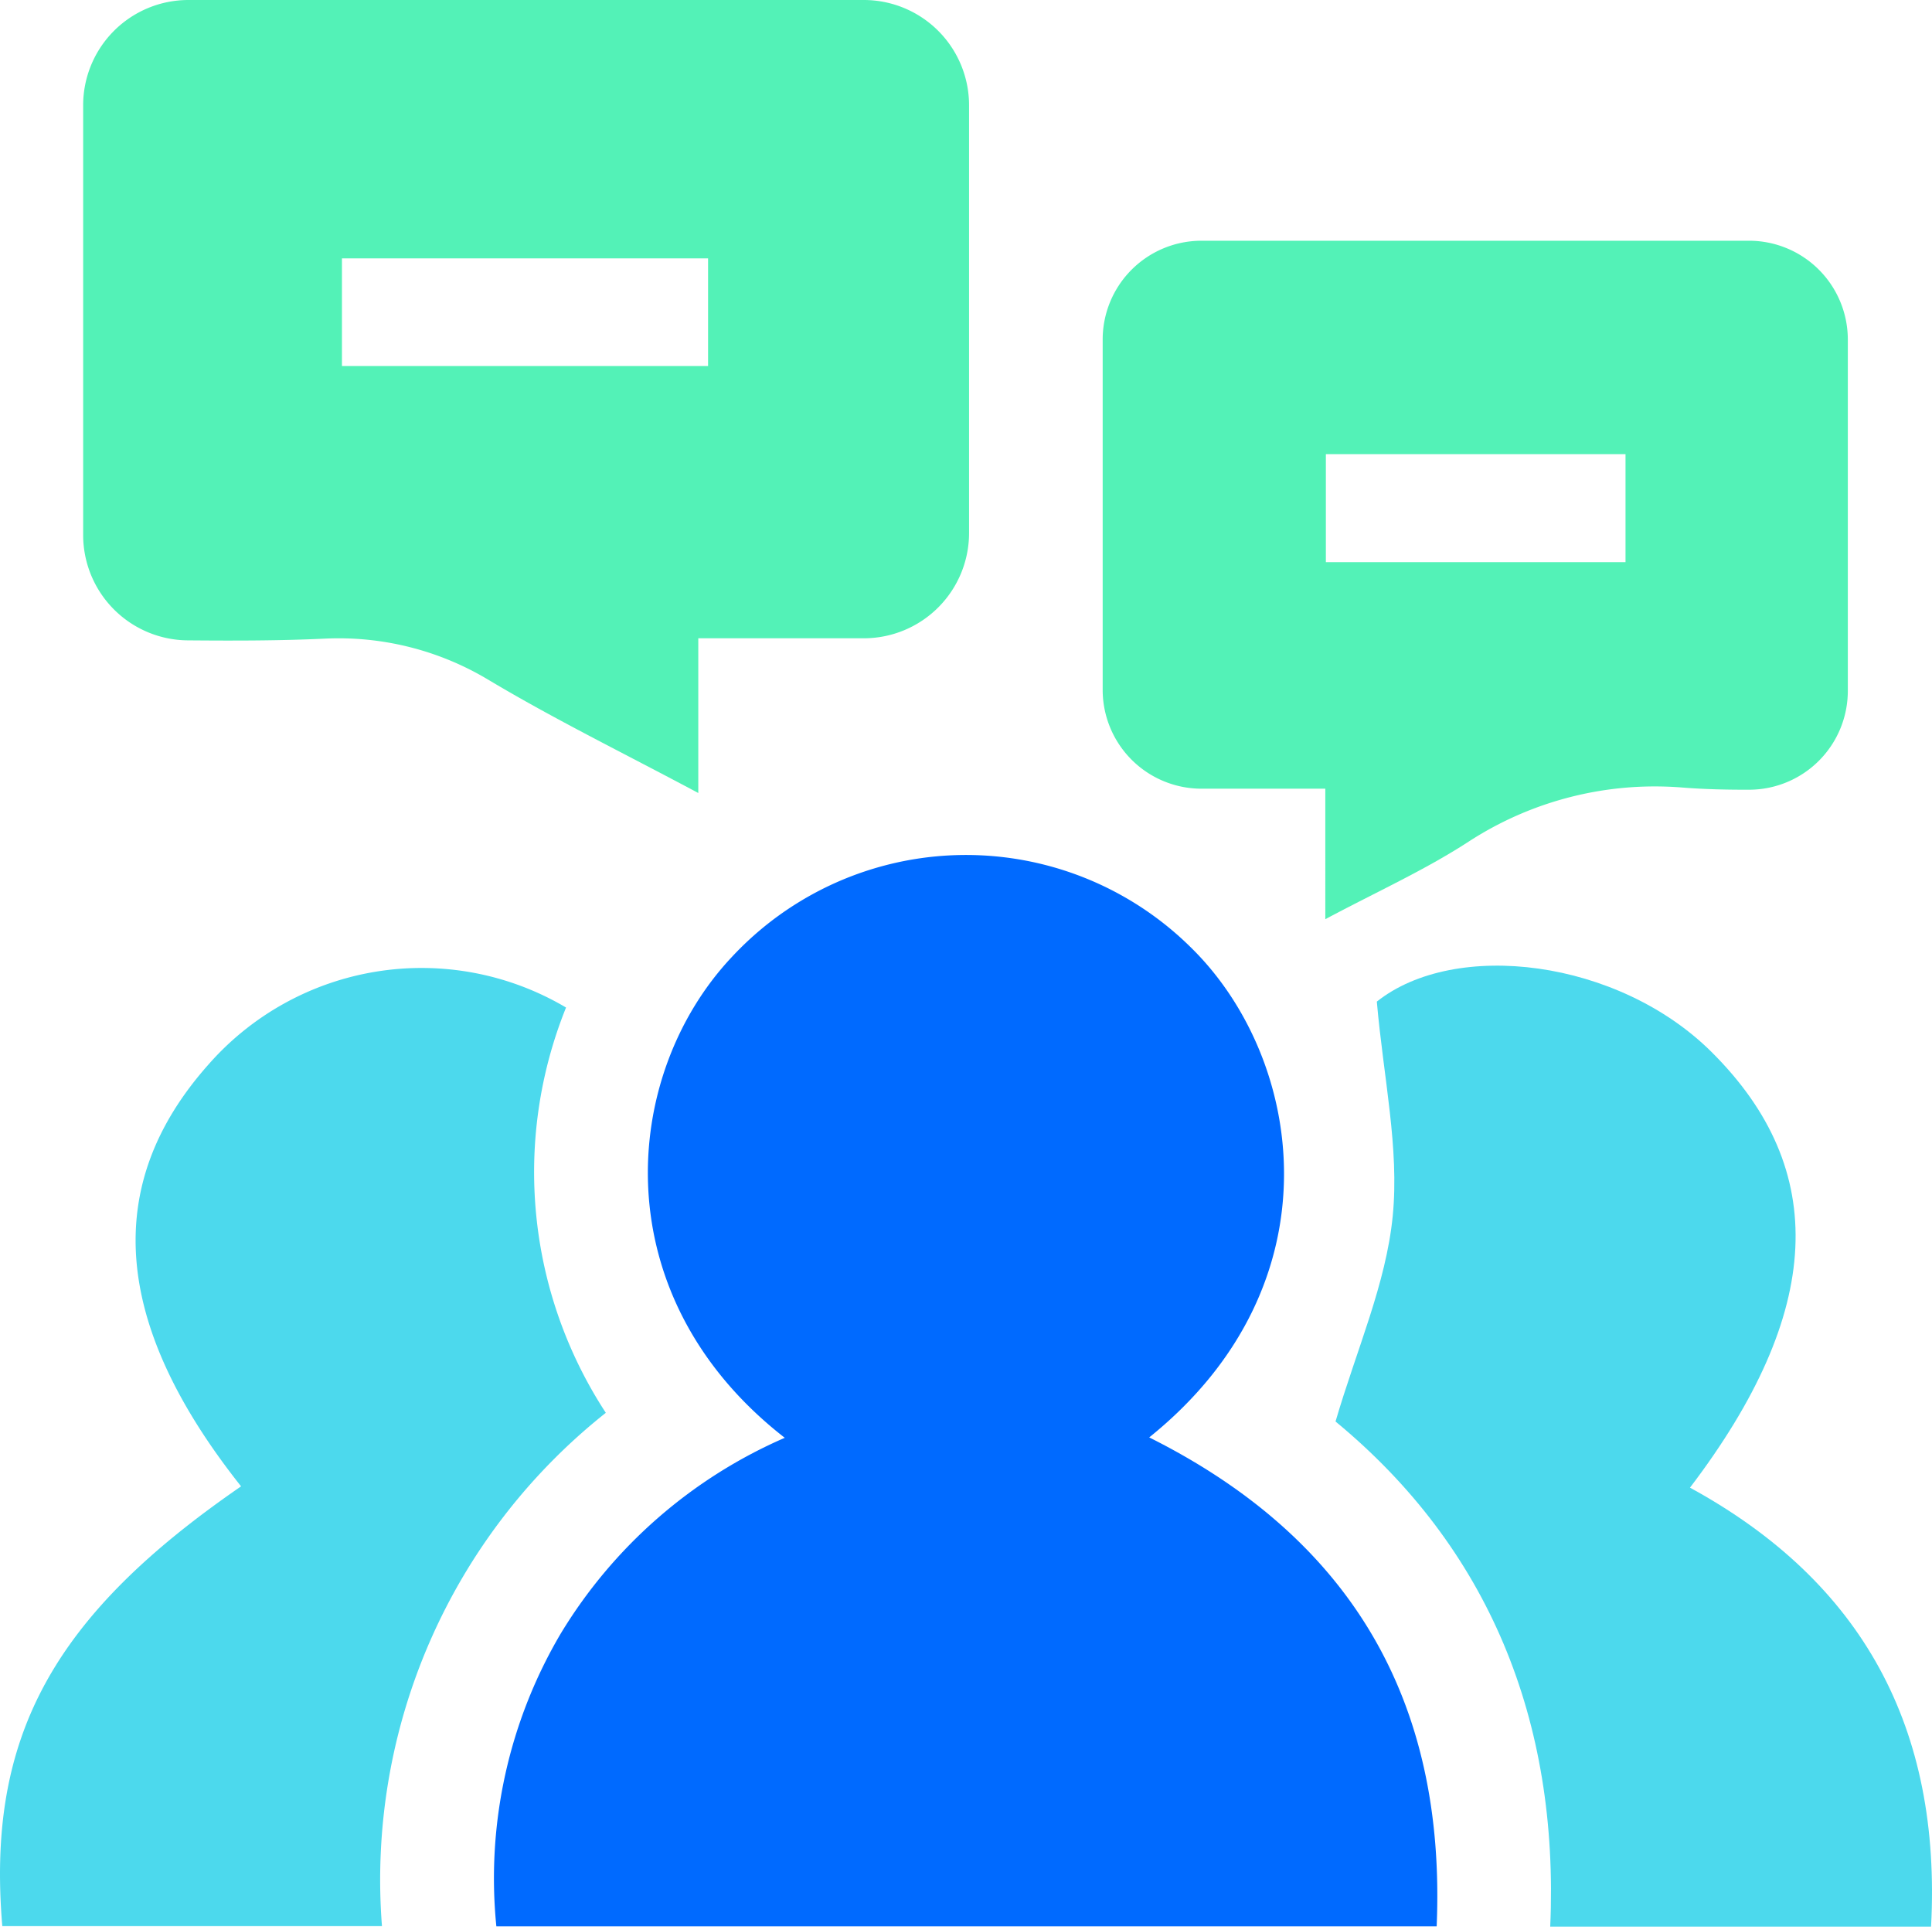
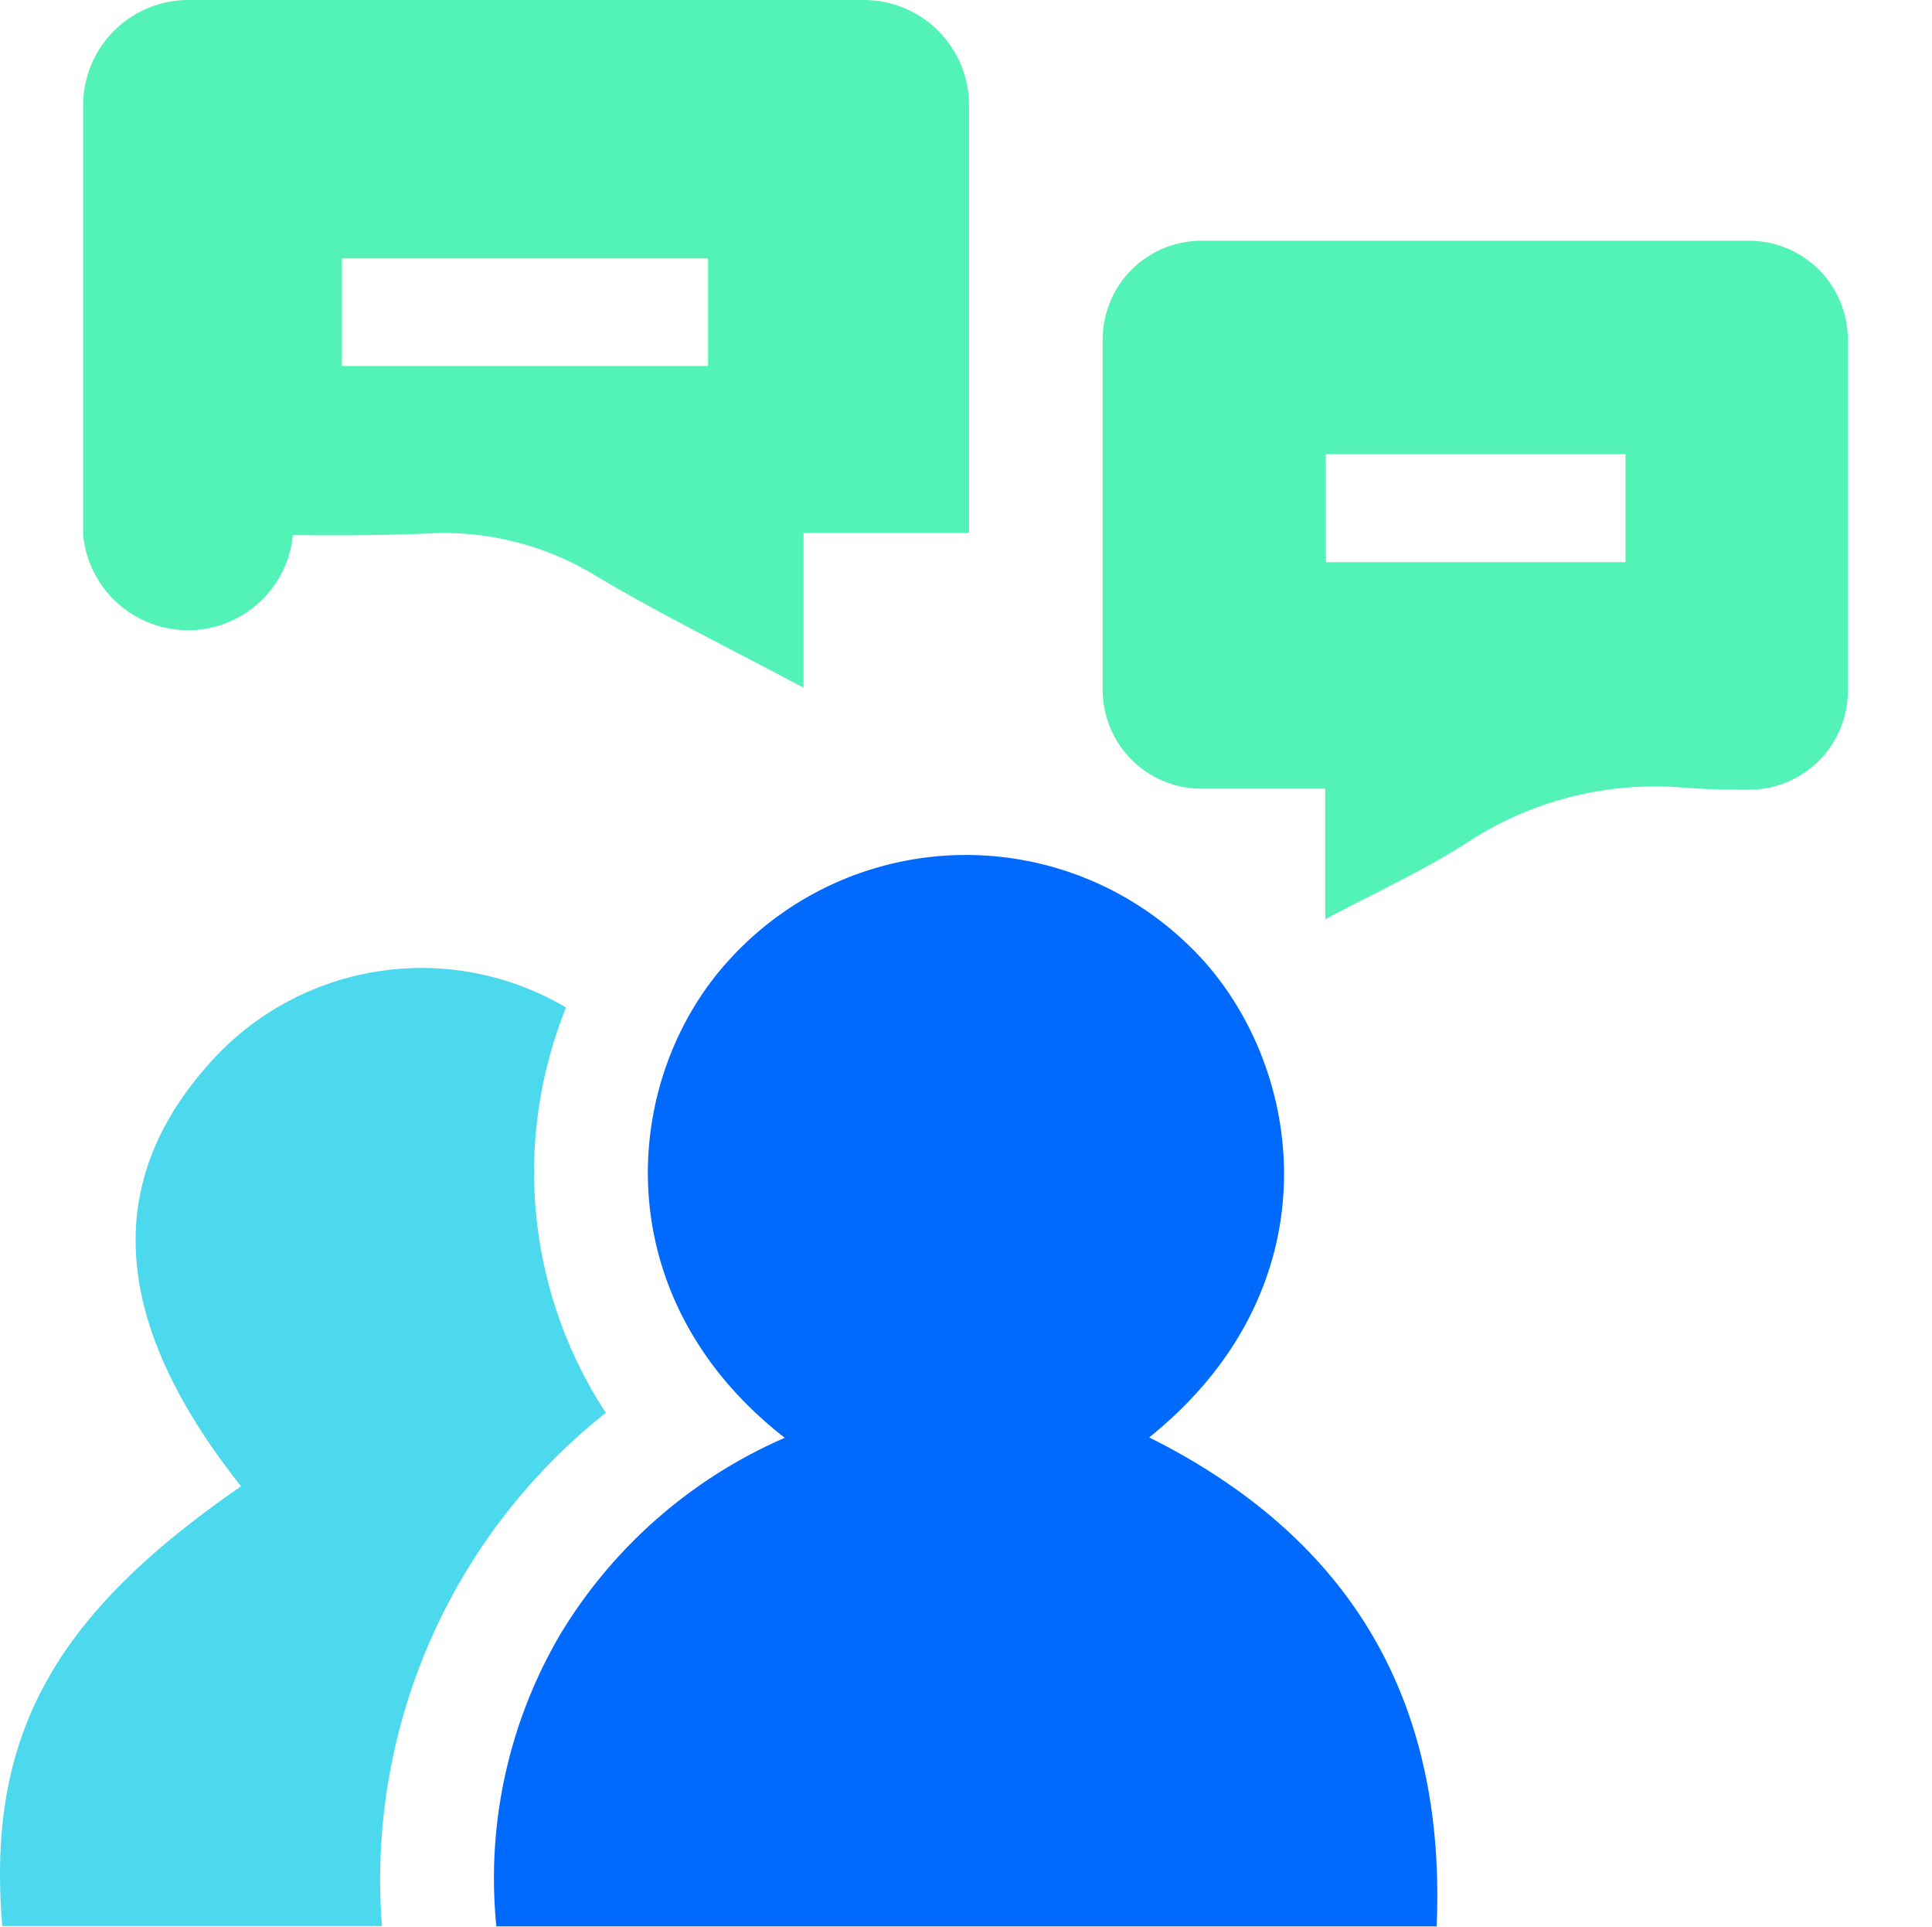
<svg xmlns="http://www.w3.org/2000/svg" width="62.219" height="62.035" viewBox="0 0 62.219 62.035">
  <defs>
    <style>.a{fill:#006aff;}.b{fill:#53f2b7;}.c{fill:#4cd9ed;}</style>
  </defs>
  <path class="a" d="M37.01,46.281c6.46,3.231,9.567,8.427,9.257,15.744H15.985a15.506,15.506,0,0,1,2.075-9.431,15.791,15.791,0,0,1,7.213-6.3c-5.871-4.568-5.281-11.67-1.714-15.471A10.298,10.298,0,0,1,38.342,30.496C41.992,34.056,43.16,41.335,37.01,46.281Z" />
-   <path class="b" d="M2.678,17.227V3.39A3.39,3.39,0,0,1,6.068,0H27.818a3.39,3.39,0,0,1,3.39,3.39v13.771a3.39,3.39,0,0,1-3.39,3.39h-5.33v4.982c-2.385-1.274-4.633-2.373-6.773-3.653a9.368,9.368,0,0,0-5.247-1.318c-1.463.069-2.93.069-4.426.056A3.393,3.393,0,0,1,2.678,17.227Zm8.334-5.442H22.803V8.319H11.012Z" />
+   <path class="b" d="M2.678,17.227V3.39A3.39,3.39,0,0,1,6.068,0H27.818a3.39,3.39,0,0,1,3.39,3.39v13.771h-5.33v4.982c-2.385-1.274-4.633-2.373-6.773-3.653a9.368,9.368,0,0,0-5.247-1.318c-1.463.069-2.93.069-4.426.056A3.393,3.393,0,0,1,2.678,17.227Zm8.334-5.442H22.803V8.319H11.012Z" />
  <path class="b" d="M38.694,7.751H56.325a3.183,3.183,0,0,1,3.183,3.183V22.241a3.182,3.182,0,0,1-3.161,3.186c-.728.002-1.454-.013-2.175-.071A11.011,11.011,0,0,0,47.297,27.098c-1.411.918-2.965,1.616-4.616,2.498V25.394H38.694a3.183,3.183,0,0,1-3.183-3.183V10.934A3.183,3.183,0,0,1,38.694,7.751ZM42.699,18.1h9.65V14.622h-9.65Z" />
  <path class="c" d="M.074,62.016c-.514-6.083,1.616-9.98,7.69-14.159-4.144-5.223-4.494-9.7-1.063-13.568a9.132,9.132,0,0,1,11.528-1.849,14.161,14.161,0,0,0,1.281,13.049,19.188,19.188,0,0,0-7.209,16.527Z" />
-   <path class="c" d="M54.425,47.899c5.569,3.039,8.104,7.747,7.764,14.137H49.924c.293-6.654-1.992-12.207-6.914-16.267.679-2.32,1.627-4.432,1.842-6.616.216-2.191-.298-4.453-.512-6.904,2.527-2.007,7.765-1.362,10.768,1.611C58.943,37.658,58.725,42.249,54.425,47.899Z" />
</svg>